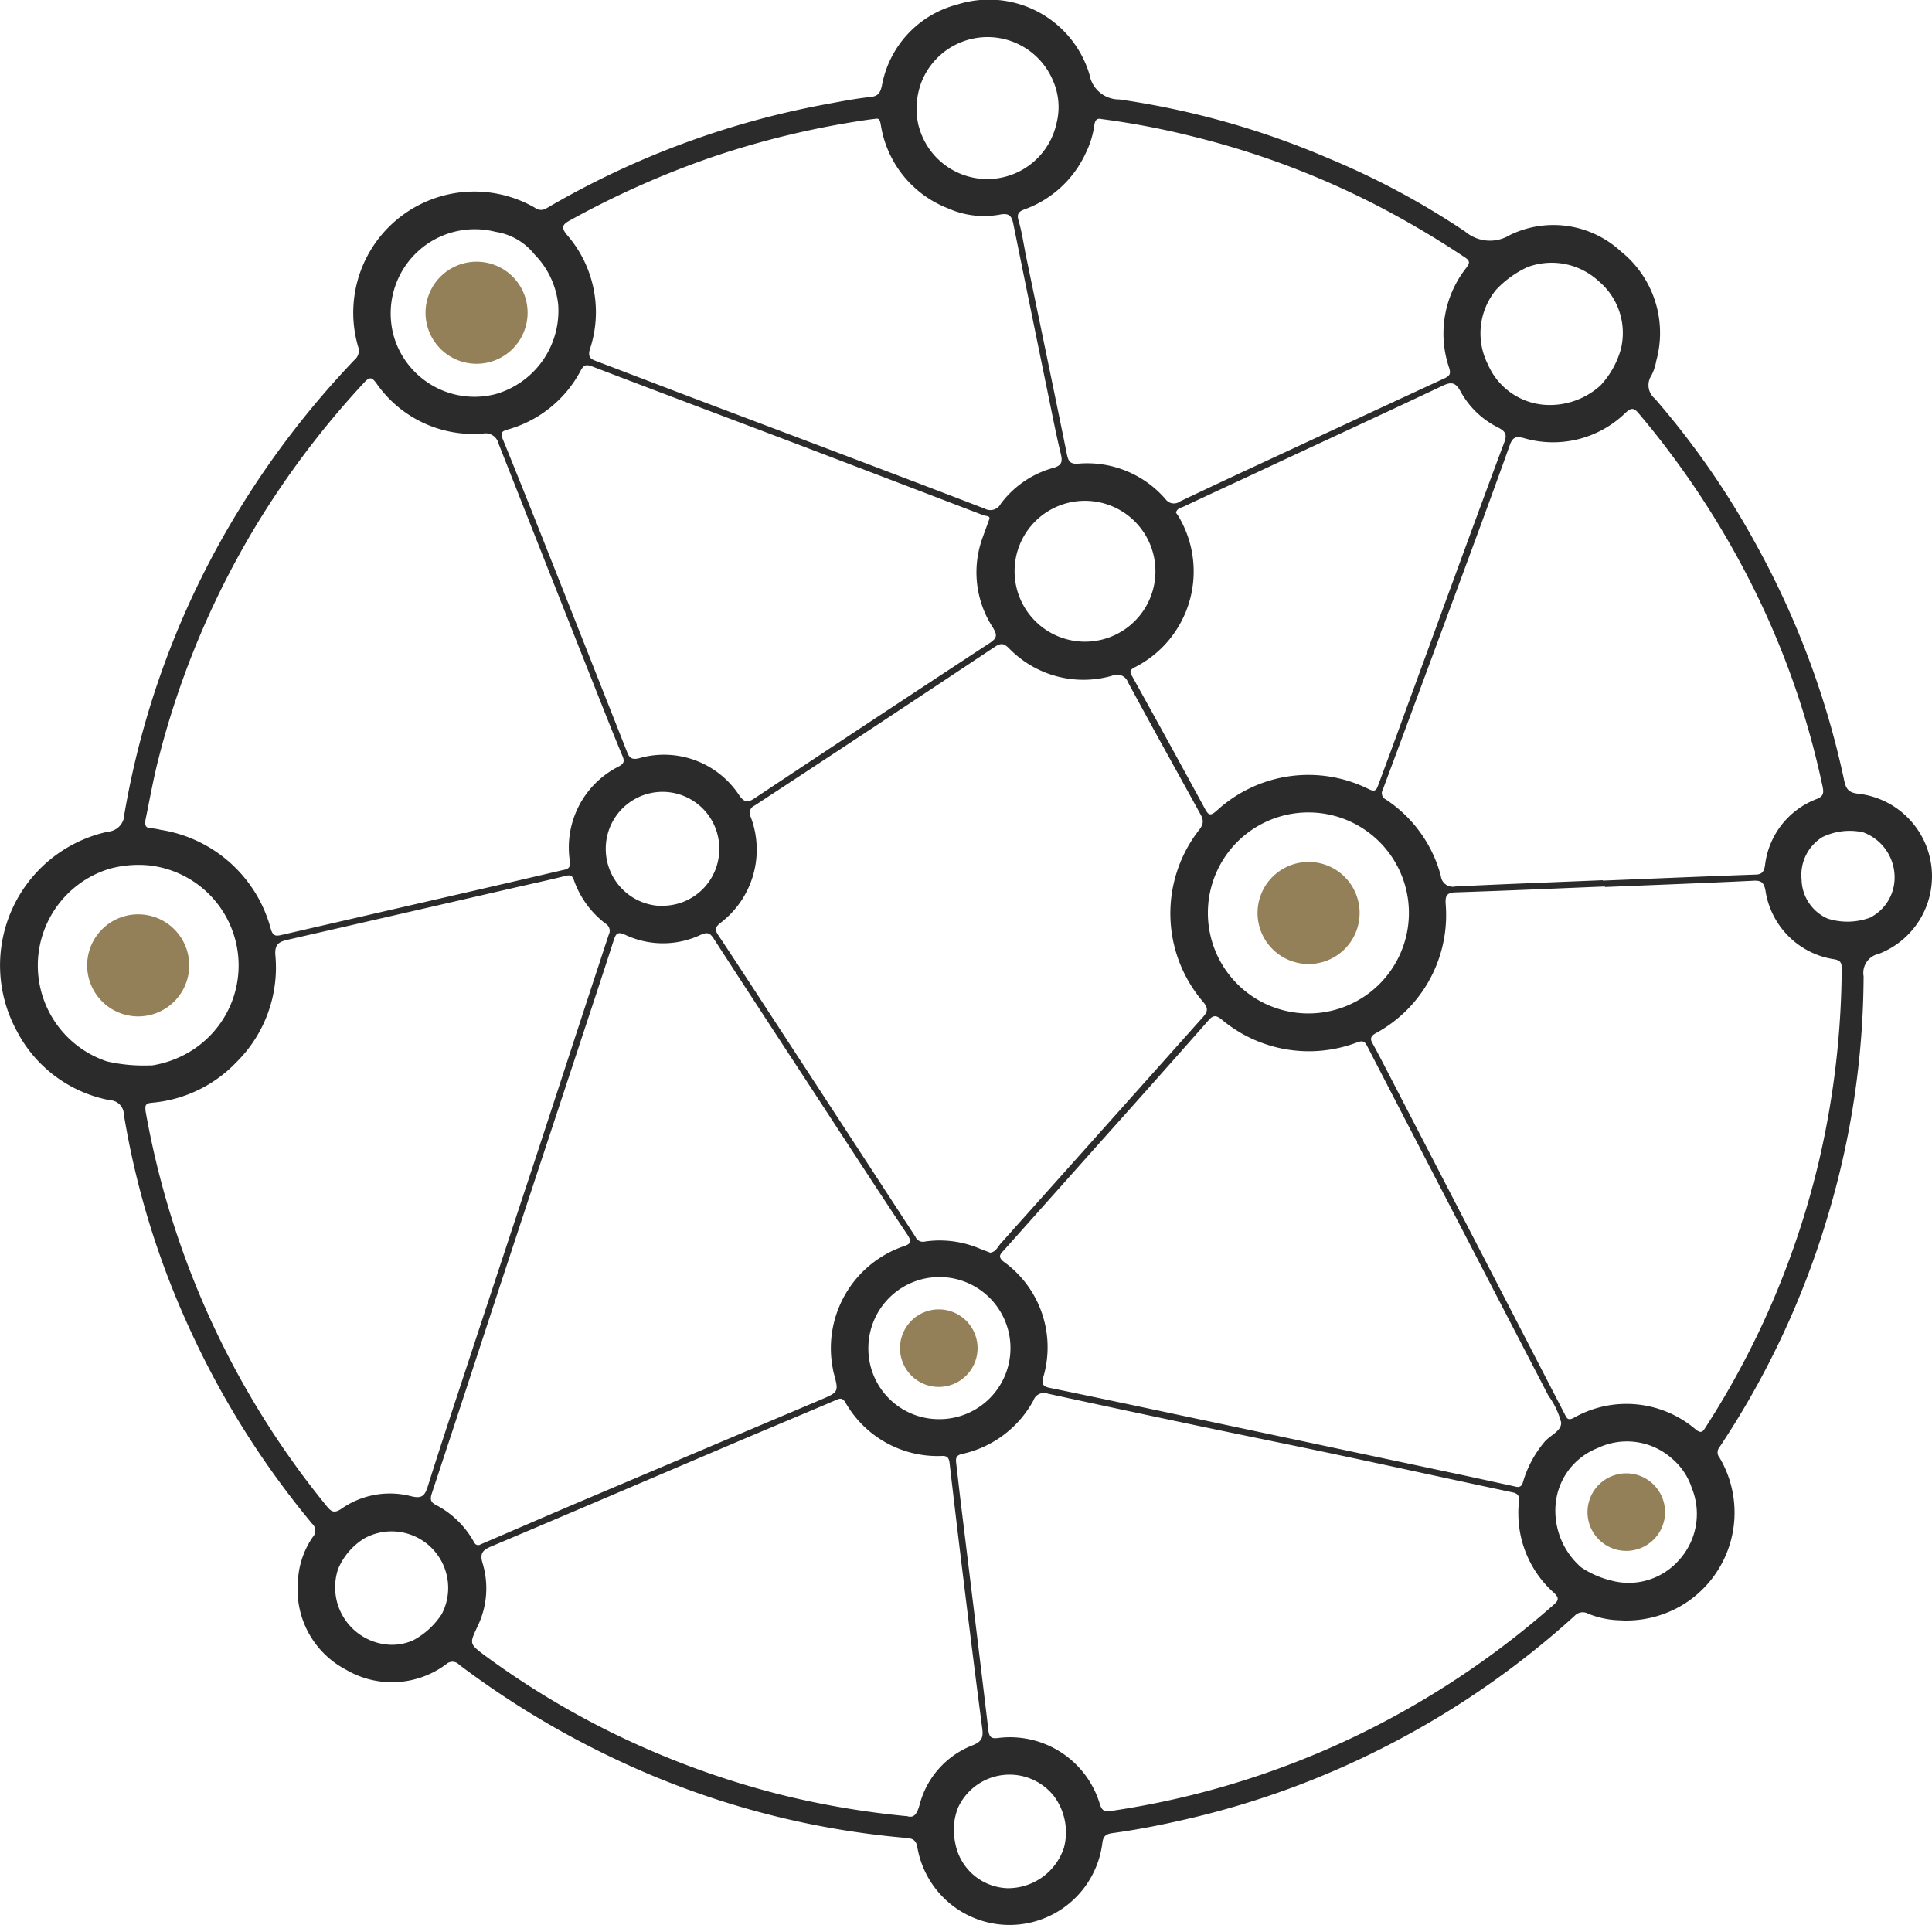
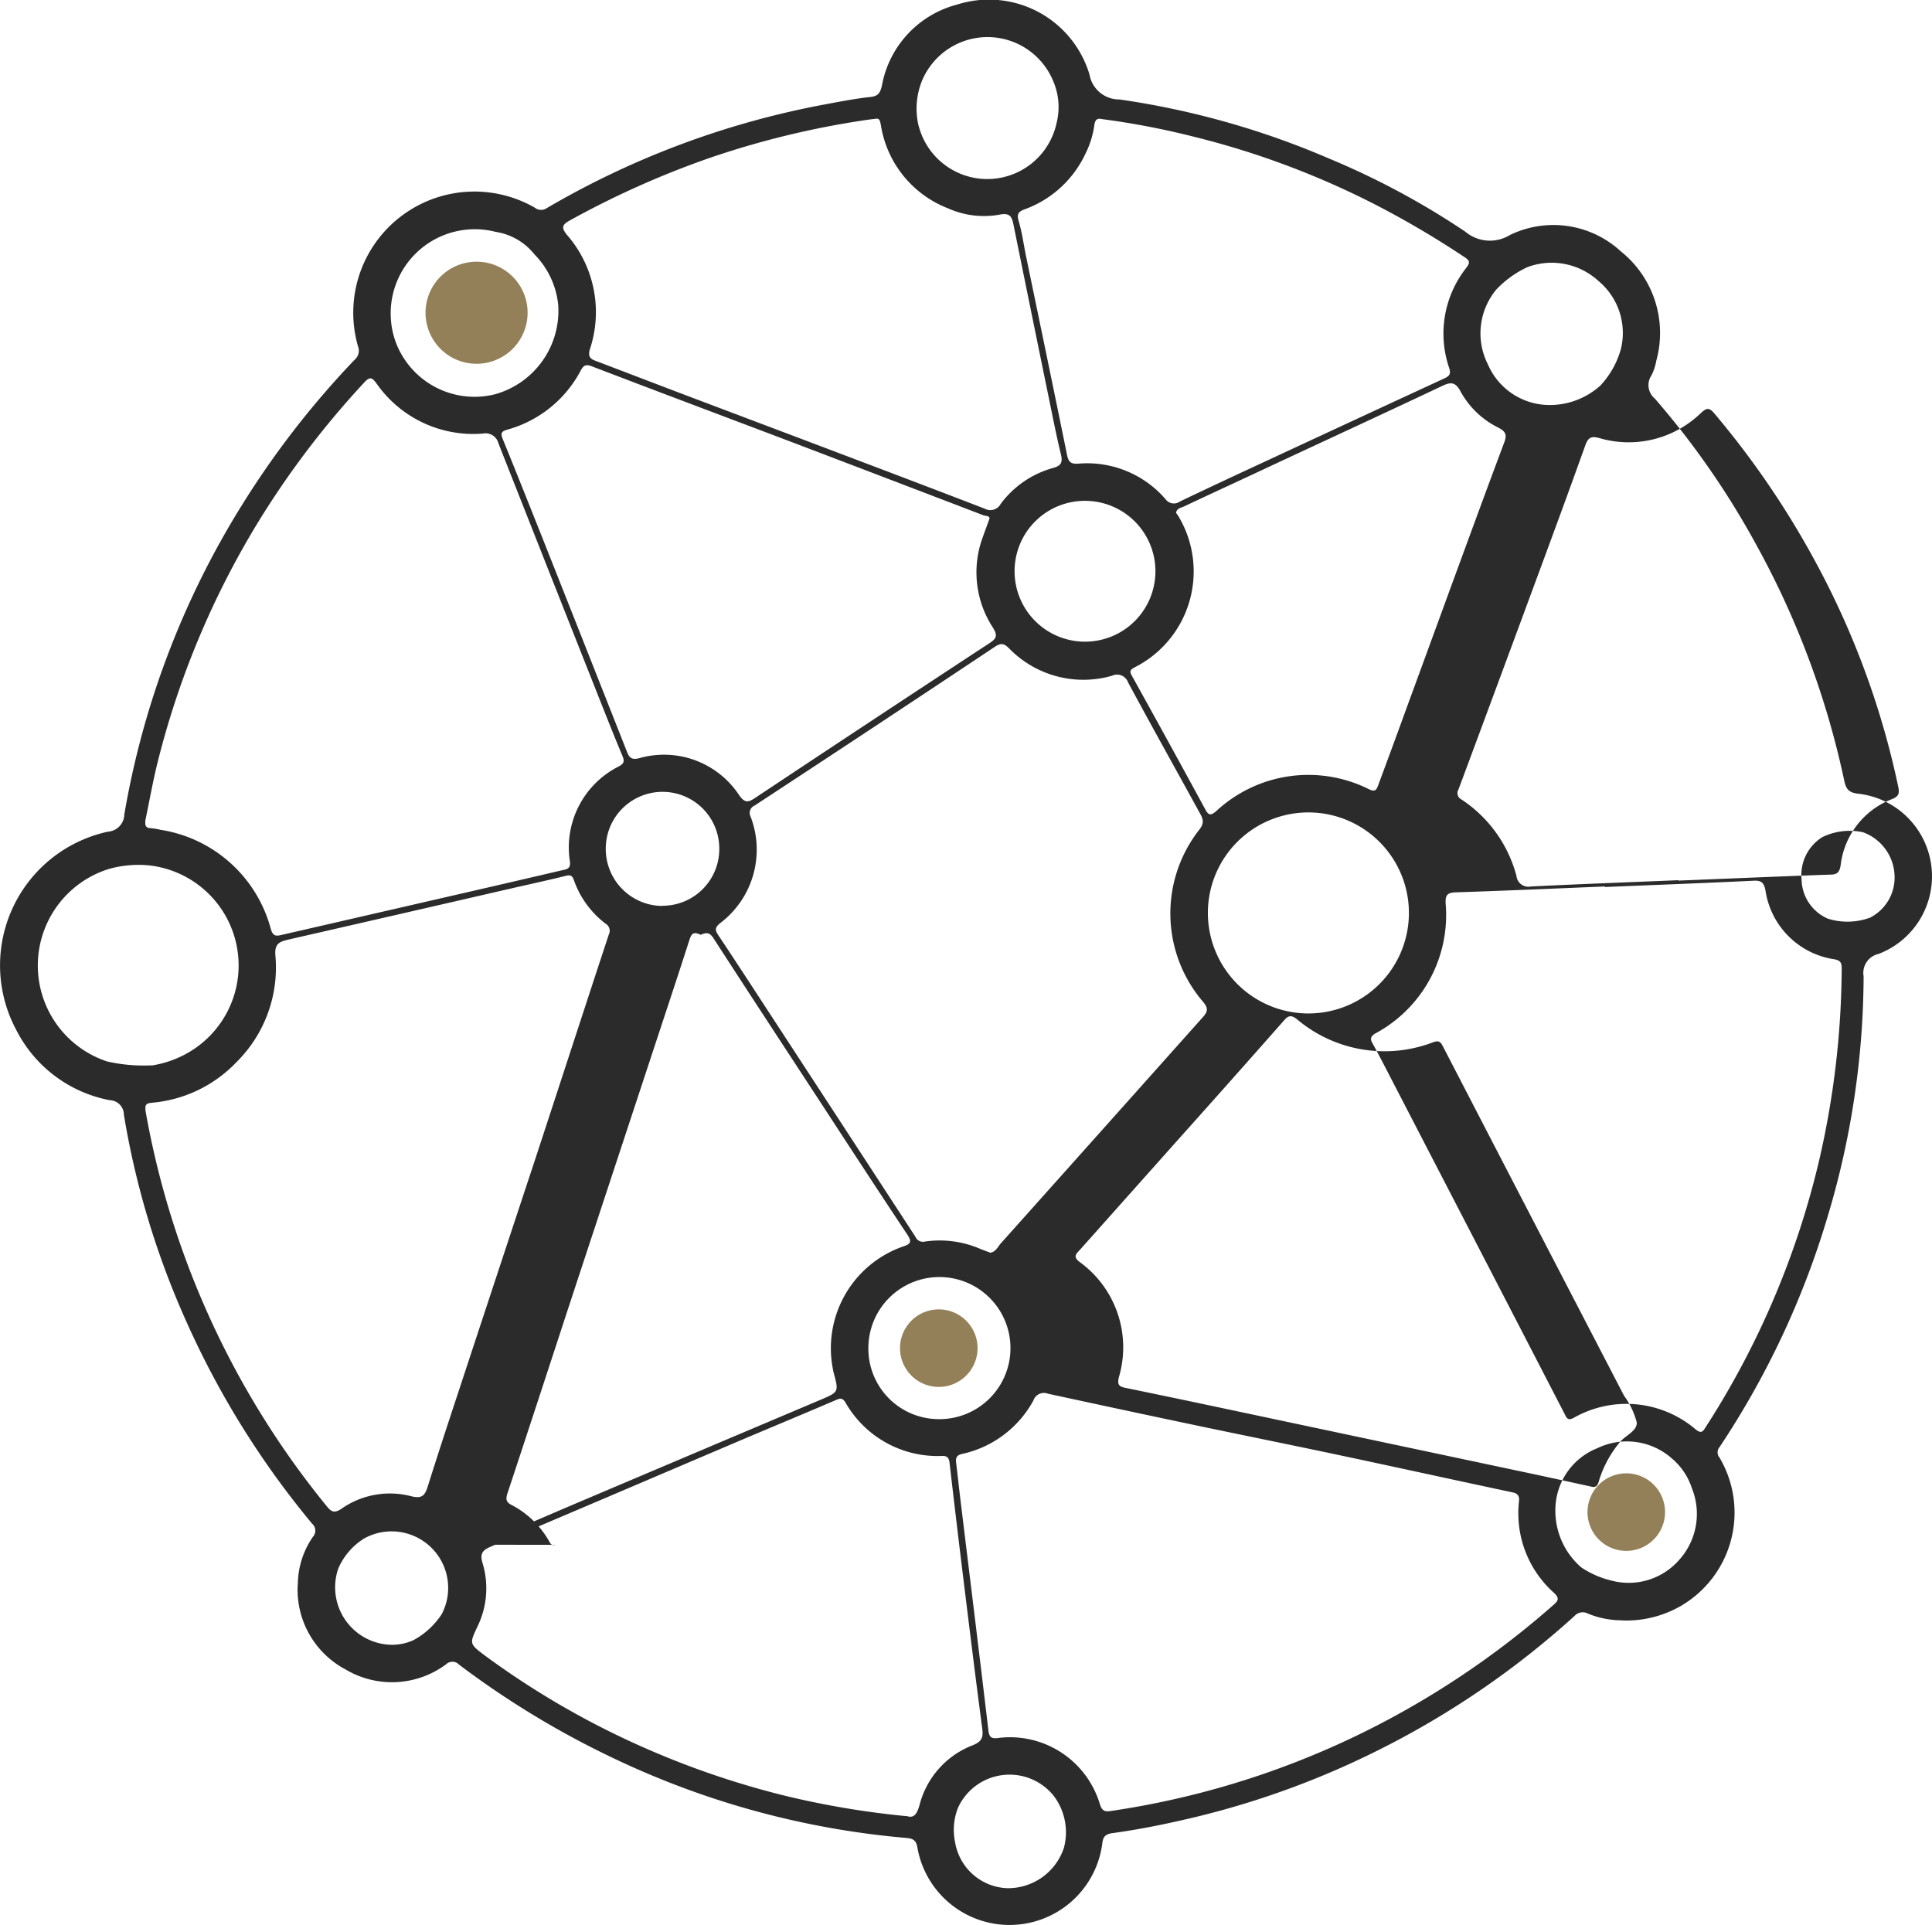
<svg xmlns="http://www.w3.org/2000/svg" width="39.863" height="39.72" viewBox="0 0 39.863 39.72">
  <defs>
    <clipPath id="clip-path">
      <rect id="Rectángulo_458" data-name="Rectángulo 458" width="39.863" height="39.72" fill="none" />
    </clipPath>
  </defs>
  <g id="Grupo_1284" data-name="Grupo 1284" transform="translate(0 0)">
    <g id="Grupo_1284-2" data-name="Grupo 1284" transform="translate(0 0)" clip-path="url(#clip-path)">
-       <path id="Trazado_1734" data-name="Trazado 1734" d="M33.457,33.432a1.846,1.846,0,0,1-.691-.138.228.228,0,0,0-.278.047,17.944,17.944,0,0,1-3.972,2.731,17.7,17.7,0,0,1-3.9,1.431c-.551.131-1.1.243-1.663.32-.144.02-.195.071-.21.219a1.93,1.93,0,0,1-3.814.08c-.024-.152-.093-.19-.231-.2a17.5,17.5,0,0,1-5.988-1.62,18.361,18.361,0,0,1-3.236-1.954.188.188,0,0,0-.268-.01,1.871,1.871,0,0,1-2.077.107,1.86,1.86,0,0,1-.983-1.791,1.741,1.741,0,0,1,.309-.943.19.19,0,0,0-.015-.273,17.975,17.975,0,0,1-2.608-4.2A17.272,17.272,0,0,1,2.556,23a.3.3,0,0,0-.29-.3A2.735,2.735,0,0,1,.34,21.259a2.822,2.822,0,0,1,1.89-4.1.363.363,0,0,0,.335-.355,17.689,17.689,0,0,1,2.422-6.375A18.313,18.313,0,0,1,7.315,7.424a.245.245,0,0,0,.073-.275,2.5,2.5,0,0,1,3.643-2.867.209.209,0,0,0,.246.014,17.77,17.77,0,0,1,5.713-2.137c.322-.06.645-.124.97-.159.16-.017.2-.085.235-.227A2.12,2.12,0,0,1,19.746.094a2.165,2.165,0,0,1,2.733,1.441.621.621,0,0,0,.619.516,17.055,17.055,0,0,1,4.317,1.216,16.176,16.176,0,0,1,2.817,1.511.789.789,0,0,0,.919.072,2.051,2.051,0,0,1,2.291.335,2.155,2.155,0,0,1,.731,2.262,1.049,1.049,0,0,1-.1.3.359.359,0,0,0,.071.476,17.029,17.029,0,0,1,2.084,3A17.655,17.655,0,0,1,38.051,16.1c.037.177.091.257.3.277a1.715,1.715,0,0,1,.409,3.305.4.4,0,0,0-.308.461A17.4,17.4,0,0,1,37.71,25.1a17.634,17.634,0,0,1-2.23,4.757.167.167,0,0,0,0,.219,2.229,2.229,0,0,1-.816,3.069,2.256,2.256,0,0,1-1.206.289M20.442,25.844c.1-.016.143-.111.2-.181q2.091-2.339,4.18-4.68c.1-.114.109-.18.007-.306a2.8,2.8,0,0,1-.075-3.57c.117-.155.046-.251-.02-.371-.487-.886-.98-1.769-1.459-2.658a.241.241,0,0,0-.331-.136,2.138,2.138,0,0,1-2.121-.562c-.1-.1-.162-.124-.295-.036q-2.472,1.647-4.956,3.275a.166.166,0,0,0-.084.232,1.9,1.9,0,0,1-.635,2.2c-.108.092-.1.144-.029.249.368.551.728,1.107,1.091,1.662q1.487,2.276,2.972,4.554a.169.169,0,0,0,.2.1,2.114,2.114,0,0,1,1.128.147c.07.03.143.055.227.087M33.114,18.3V18.29c-1.026.042-2.052.088-3.078.121-.179.006-.217.062-.208.232a2.772,2.772,0,0,1-1.451,2.68c-.093.056-.112.111-.06.2.075.134.146.27.217.406l2.164,4.18q.794,1.534,1.586,3.067c.04.077.06.142.181.081a2.2,2.2,0,0,1,2.527.24c.115.091.148.033.2-.049a17.576,17.576,0,0,0,2.341-5.5A17.926,17.926,0,0,0,38,19.987c0-.11-.015-.169-.148-.194a1.687,1.687,0,0,1-1.425-1.421c-.032-.167-.092-.212-.257-.2-1.018.049-2.037.087-3.056.129M3,22.884c0,.028.006.056.011.083a17.789,17.789,0,0,0,3.728,8.107c.091.112.152.158.3.06a1.745,1.745,0,0,1,1.44-.264c.231.059.288-.015.347-.2.2-.638.409-1.275.619-1.91q.781-2.373,1.566-4.745c.518-1.577,1.03-3.155,1.55-4.732a.17.17,0,0,0-.065-.225,1.925,1.925,0,0,1-.655-.9c-.031-.091-.071-.112-.169-.087-.372.093-.747.173-1.121.259q-2.3.53-4.609,1.058c-.186.042-.279.094-.26.323a2.747,2.747,0,0,1-.806,2.207,2.731,2.731,0,0,1-1.715.832c-.087.01-.177.008-.159.137m28.325,8.332c0-.083.006-.167.015-.251s-.014-.151-.124-.174c-1.173-.249-2.344-.507-3.517-.756-1-.213-2.007-.415-3.01-.626q-1.535-.323-3.068-.656a.229.229,0,0,0-.3.138A2.21,2.21,0,0,1,19.846,30c-.112.026-.129.083-.118.178.029.243.055.485.084.728.195,1.6.393,3.2.582,4.8.017.146.072.171.2.154a1.936,1.936,0,0,1,2.1,1.366c.042.136.1.159.22.141A17.562,17.562,0,0,0,28.99,35.29,17.913,17.913,0,0,0,32.069,33.1c.095-.084.094-.138,0-.23a2.193,2.193,0,0,1-.741-1.65M3,16.948c-.01.084.01.135.107.139a1.36,1.36,0,0,1,.206.034,2.8,2.8,0,0,1,2.277,2.054c.047.152.117.139.228.113l3.975-.914q.9-.207,1.793-.416c.09-.021.191-.023.174-.176a1.872,1.872,0,0,1,1.009-1.97c.1-.055.122-.1.076-.211-.162-.385-.315-.773-.469-1.161q-1.047-2.643-2.09-5.289a.275.275,0,0,0-.321-.206,2.434,2.434,0,0,1-2.2-1.039c-.088-.118-.133-.14-.244-.021a18.255,18.255,0,0,0-2.133,2.787A17.752,17.752,0,0,0,3.269,15.66c-.109.425-.184.858-.274,1.288M9.9,31.872l.1-.043c.673-.289,1.345-.581,2.019-.867q2.456-1.042,4.913-2.081c.376-.16.375-.163.271-.55-.011-.04-.017-.082-.025-.123a2.223,2.223,0,0,1,1.459-2.491c.149-.048.184-.092.085-.242-.626-.94-1.242-1.888-1.86-2.834-.714-1.092-1.429-2.182-2.137-3.277-.078-.12-.137-.134-.266-.077a1.824,1.824,0,0,1-1.56,0c-.158-.073-.193-.022-.238.118-.251.783-.512,1.564-.769,2.345q-.776,2.354-1.552,4.708c-.476,1.451-.948,2.9-1.429,4.352-.038.114-.032.181.075.237a1.894,1.894,0,0,1,.788.76c.025.044.047.088.13.067m21.368-1.2c.12.03.141-.053.165-.139a2.28,2.28,0,0,1,.416-.767c.114-.151.37-.235.358-.421a1.629,1.629,0,0,0-.256-.541c0-.006-.008-.012-.011-.018l-1.985-3.825q-.876-1.69-1.751-3.381c-.052-.1-.092-.114-.2-.077a2.8,2.8,0,0,1-2.8-.469c-.109-.087-.174-.1-.272.015q-1.086,1.232-2.181,2.455-1.016,1.14-2.032,2.28c-.066.074-.155.134-.015.246a2.173,2.173,0,0,1,.819,2.379c-.04.161,0,.2.151.228,1.127.231,2.252.472,3.377.71l4.929,1.045c.43.091.858.186,1.288.279m1.8-12.51v.006c1.046-.042,2.093-.087,3.139-.124.143,0,.186-.058.207-.193a1.668,1.668,0,0,1,1.066-1.367c.132-.054.151-.114.123-.25a17.143,17.143,0,0,0-1.655-4.544,17.992,17.992,0,0,0-2.143-3.165c-.112-.134-.167-.1-.273-.006a2.141,2.141,0,0,1-2.1.517c-.158-.042-.226-.016-.285.147-.354.991-.719,1.979-1.084,2.966q-.764,2.07-1.534,4.138a.145.145,0,0,0,.06.206,2.724,2.724,0,0,1,1.136,1.578.248.248,0,0,0,.3.218c1.012-.05,2.024-.087,3.035-.129M18.709,37.47c.149.054.212-.046.263-.224a1.8,1.8,0,0,1,1.1-1.237c.2-.08.217-.176.193-.357-.13-.982-.251-1.965-.372-2.948q-.155-1.257-.3-2.515c-.011-.093-.036-.153-.152-.149a2.188,2.188,0,0,1-2-1.108c-.055-.085-.1-.087-.182-.05-.7.3-1.4.59-2.1.888-1.675.713-3.348,1.43-5.025,2.138-.171.072-.238.141-.179.338a1.794,1.794,0,0,1-.1,1.307c-.167.358-.177.359.142.6a17.3,17.3,0,0,0,3.231,1.879,17.71,17.71,0,0,0,3,1.027,17.9,17.9,0,0,0,2.481.414M20.416,10.7c.007-.06-.078-.051-.128-.07q-1.914-.733-3.83-1.463C15.043,8.63,13.627,8.1,12.213,7.558c-.119-.045-.171-.026-.229.083a2.451,2.451,0,0,1-1.523,1.225c-.121.036-.134.079-.088.192.259.633.511,1.268.763,1.9q.906,2.285,1.808,4.572c.051.129.123.143.242.114a1.857,1.857,0,0,1,2.072.773c.107.145.175.144.313.052q2.422-1.61,4.855-3.206c.15-.1.15-.165.063-.311a2.084,2.084,0,0,1-.227-1.826c.046-.131.095-.262.155-.428m-2.34-8.25c-.076.01-.118.014-.159.02a18.058,18.058,0,0,0-3.306.8,18.649,18.649,0,0,0-2.84,1.271c-.154.084-.214.141-.068.313a2.426,2.426,0,0,1,.466,2.357c-.045.157.018.2.133.241.645.245,1.289.493,1.934.737l2.719,1.027c1.121.425,2.243.849,3.362,1.281a.242.242,0,0,0,.33-.1,2.017,2.017,0,0,1,1.086-.742c.171-.048.193-.125.155-.284-.088-.359-.159-.722-.233-1.083-.251-1.222-.5-2.444-.748-3.667-.034-.169-.091-.227-.275-.193A1.811,1.811,0,0,1,19.566,4.3a2.213,2.213,0,0,1-1.389-1.707c-.015-.08-.023-.158-.1-.144m4.646.005c-.089-.02-.13.022-.144.131a1.892,1.892,0,0,1-.179.577,2.221,2.221,0,0,1-1.264,1.158c-.118.045-.16.093-.12.23.064.22.1.45.142.675.287,1.387.576,2.773.858,4.16.03.144.078.192.232.181a2.136,2.136,0,0,1,1.8.732.213.213,0,0,0,.3.047q.84-.4,1.685-.791,1.888-.878,3.778-1.752c.107-.05.124-.1.091-.208a2.188,2.188,0,0,1,.346-2.061c.069-.093.1-.144-.024-.224a19.1,19.1,0,0,0-1.8-1.064,17.307,17.307,0,0,0-3.811-1.43,16.416,16.416,0,0,0-1.887-.36m1.54,8.125c.023.035.045.062.061.092a2.217,2.217,0,0,1-.922,3.1c-.11.06-.09.1-.041.188q.757,1.363,1.5,2.731c.074.138.116.141.233.042a2.792,2.792,0,0,1,3.158-.445c.117.052.145.01.178-.079q.3-.805.592-1.61.425-1.158.848-2.317c.387-1.054.772-2.109,1.166-3.159.061-.162.019-.224-.123-.3a1.788,1.788,0,0,1-.777-.741c-.114-.218-.217-.2-.4-.111-1.128.533-2.261,1.056-3.392,1.583-.638.3-1.277.593-1.913.893-.062.03-.151.038-.169.131M26.969,20.91a2.074,2.074,0,1,0-2.044-2.183,2.075,2.075,0,0,0,2.044,2.183M3.122,21.985a2.164,2.164,0,0,0,.818-.3,2.077,2.077,0,0,0-.863-3.83,2.262,2.262,0,0,0-.828.073A2.086,2.086,0,0,0,2.208,21.9a3.391,3.391,0,0,0,.914.081M20.934,11.791a1.453,1.453,0,1,0,1.46-1.458,1.45,1.45,0,0,0-1.46,1.458M17.917,27.808a1.455,1.455,0,0,0,1.45,1.473,1.466,1.466,0,1,0-1.45-1.473m-4.252-9.12a1.17,1.17,0,0,0,1.176-1.163,1.171,1.171,0,0,0-2.342-.033,1.176,1.176,0,0,0,1.166,1.2m19.6,13.924a1.381,1.381,0,0,0,1.366-.414,1.416,1.416,0,0,0,.276-1.5,1.337,1.337,0,0,0-.4-.6,1.4,1.4,0,0,0-1.548-.222,1.371,1.371,0,0,0-.862,1.16,1.548,1.548,0,0,0,.529,1.3,1.929,1.929,0,0,0,.64.276M18.956,2.6A1.462,1.462,0,0,0,21.8,2.539a1.345,1.345,0,0,0-.065-.856,1.465,1.465,0,0,0-2.721.006,1.536,1.536,0,0,0-.059.913M6.978,32.368a1.187,1.187,0,0,0,1.1,1.569,1.082,1.082,0,0,0,.447-.093,1.6,1.6,0,0,0,.591-.543,1.167,1.167,0,0,0-1.6-1.559,1.36,1.36,0,0,0-.538.626M33.444,7.2a1.394,1.394,0,0,0-.459-1.4,1.428,1.428,0,0,0-1.467-.29,2.092,2.092,0,0,0-.648.467A1.415,1.415,0,0,0,30.7,7.518a1.386,1.386,0,0,0,1.2.836,1.557,1.557,0,0,0,1.121-.4,1.819,1.819,0,0,0,.421-.746M8.326,7.381a1.735,1.735,0,0,0,1.891.752,1.788,1.788,0,0,0,1.3-1.851,1.734,1.734,0,0,0-.49-1.035,1.268,1.268,0,0,0-.8-.464A1.736,1.736,0,0,0,8.07,6.642a1.674,1.674,0,0,0,.256.739m11.38,30.627a1.135,1.135,0,0,0,1.074.951,1.214,1.214,0,0,0,1.172-.834,1.246,1.246,0,0,0-.211-1.072,1.169,1.169,0,0,0-1.972.241,1.237,1.237,0,0,0-.063.714M38.6,18.925a.926.926,0,0,0,.491-.791.99.99,0,0,0-.65-.962,1.292,1.292,0,0,0-.841.1.919.919,0,0,0-.428.872.9.9,0,0,0,.539.809,1.348,1.348,0,0,0,.89-.026" transform="translate(0 0.001)" fill="#2b2b2b" />
+       <path id="Trazado_1734" data-name="Trazado 1734" d="M33.457,33.432a1.846,1.846,0,0,1-.691-.138.228.228,0,0,0-.278.047,17.944,17.944,0,0,1-3.972,2.731,17.7,17.7,0,0,1-3.9,1.431c-.551.131-1.1.243-1.663.32-.144.02-.195.071-.21.219a1.93,1.93,0,0,1-3.814.08c-.024-.152-.093-.19-.231-.2a17.5,17.5,0,0,1-5.988-1.62,18.361,18.361,0,0,1-3.236-1.954.188.188,0,0,0-.268-.01,1.871,1.871,0,0,1-2.077.107,1.86,1.86,0,0,1-.983-1.791,1.741,1.741,0,0,1,.309-.943.19.19,0,0,0-.015-.273,17.975,17.975,0,0,1-2.608-4.2A17.272,17.272,0,0,1,2.556,23a.3.3,0,0,0-.29-.3A2.735,2.735,0,0,1,.34,21.259a2.822,2.822,0,0,1,1.89-4.1.363.363,0,0,0,.335-.355,17.689,17.689,0,0,1,2.422-6.375A18.313,18.313,0,0,1,7.315,7.424a.245.245,0,0,0,.073-.275,2.5,2.5,0,0,1,3.643-2.867.209.209,0,0,0,.246.014,17.77,17.77,0,0,1,5.713-2.137c.322-.06.645-.124.97-.159.16-.017.2-.085.235-.227A2.12,2.12,0,0,1,19.746.094a2.165,2.165,0,0,1,2.733,1.441.621.621,0,0,0,.619.516,17.055,17.055,0,0,1,4.317,1.216,16.176,16.176,0,0,1,2.817,1.511.789.789,0,0,0,.919.072,2.051,2.051,0,0,1,2.291.335,2.155,2.155,0,0,1,.731,2.262,1.049,1.049,0,0,1-.1.3.359.359,0,0,0,.071.476,17.029,17.029,0,0,1,2.084,3A17.655,17.655,0,0,1,38.051,16.1c.037.177.091.257.3.277a1.715,1.715,0,0,1,.409,3.305.4.4,0,0,0-.308.461A17.4,17.4,0,0,1,37.71,25.1a17.634,17.634,0,0,1-2.23,4.757.167.167,0,0,0,0,.219,2.229,2.229,0,0,1-.816,3.069,2.256,2.256,0,0,1-1.206.289M20.442,25.844c.1-.016.143-.111.2-.181q2.091-2.339,4.18-4.68c.1-.114.109-.18.007-.306a2.8,2.8,0,0,1-.075-3.57c.117-.155.046-.251-.02-.371-.487-.886-.98-1.769-1.459-2.658a.241.241,0,0,0-.331-.136,2.138,2.138,0,0,1-2.121-.562c-.1-.1-.162-.124-.295-.036q-2.472,1.647-4.956,3.275a.166.166,0,0,0-.084.232,1.9,1.9,0,0,1-.635,2.2c-.108.092-.1.144-.029.249.368.551.728,1.107,1.091,1.662q1.487,2.276,2.972,4.554a.169.169,0,0,0,.2.1,2.114,2.114,0,0,1,1.128.147c.07.03.143.055.227.087M33.114,18.3V18.29c-1.026.042-2.052.088-3.078.121-.179.006-.217.062-.208.232a2.772,2.772,0,0,1-1.451,2.68c-.093.056-.112.111-.06.2.075.134.146.27.217.406l2.164,4.18q.794,1.534,1.586,3.067c.04.077.06.142.181.081a2.2,2.2,0,0,1,2.527.24c.115.091.148.033.2-.049a17.576,17.576,0,0,0,2.341-5.5A17.926,17.926,0,0,0,38,19.987c0-.11-.015-.169-.148-.194a1.687,1.687,0,0,1-1.425-1.421c-.032-.167-.092-.212-.257-.2-1.018.049-2.037.087-3.056.129M3,22.884c0,.028.006.056.011.083a17.789,17.789,0,0,0,3.728,8.107c.091.112.152.158.3.06a1.745,1.745,0,0,1,1.44-.264c.231.059.288-.015.347-.2.2-.638.409-1.275.619-1.91q.781-2.373,1.566-4.745c.518-1.577,1.03-3.155,1.55-4.732a.17.17,0,0,0-.065-.225,1.925,1.925,0,0,1-.655-.9c-.031-.091-.071-.112-.169-.087-.372.093-.747.173-1.121.259q-2.3.53-4.609,1.058c-.186.042-.279.094-.26.323a2.747,2.747,0,0,1-.806,2.207,2.731,2.731,0,0,1-1.715.832c-.087.01-.177.008-.159.137m28.325,8.332c0-.083.006-.167.015-.251s-.014-.151-.124-.174c-1.173-.249-2.344-.507-3.517-.756-1-.213-2.007-.415-3.01-.626q-1.535-.323-3.068-.656a.229.229,0,0,0-.3.138A2.21,2.21,0,0,1,19.846,30c-.112.026-.129.083-.118.178.029.243.055.485.084.728.195,1.6.393,3.2.582,4.8.017.146.072.171.2.154a1.936,1.936,0,0,1,2.1,1.366c.042.136.1.159.22.141A17.562,17.562,0,0,0,28.99,35.29,17.913,17.913,0,0,0,32.069,33.1c.095-.084.094-.138,0-.23a2.193,2.193,0,0,1-.741-1.65M3,16.948c-.01.084.01.135.107.139a1.36,1.36,0,0,1,.206.034,2.8,2.8,0,0,1,2.277,2.054c.047.152.117.139.228.113l3.975-.914q.9-.207,1.793-.416c.09-.021.191-.023.174-.176a1.872,1.872,0,0,1,1.009-1.97c.1-.055.122-.1.076-.211-.162-.385-.315-.773-.469-1.161q-1.047-2.643-2.09-5.289a.275.275,0,0,0-.321-.206,2.434,2.434,0,0,1-2.2-1.039c-.088-.118-.133-.14-.244-.021a18.255,18.255,0,0,0-2.133,2.787A17.752,17.752,0,0,0,3.269,15.66c-.109.425-.184.858-.274,1.288M9.9,31.872l.1-.043c.673-.289,1.345-.581,2.019-.867q2.456-1.042,4.913-2.081c.376-.16.375-.163.271-.55-.011-.04-.017-.082-.025-.123a2.223,2.223,0,0,1,1.459-2.491c.149-.048.184-.092.085-.242-.626-.94-1.242-1.888-1.86-2.834-.714-1.092-1.429-2.182-2.137-3.277-.078-.12-.137-.134-.266-.077c-.158-.073-.193-.022-.238.118-.251.783-.512,1.564-.769,2.345q-.776,2.354-1.552,4.708c-.476,1.451-.948,2.9-1.429,4.352-.038.114-.032.181.075.237a1.894,1.894,0,0,1,.788.76c.025.044.047.088.13.067m21.368-1.2c.12.03.141-.053.165-.139a2.28,2.28,0,0,1,.416-.767c.114-.151.37-.235.358-.421a1.629,1.629,0,0,0-.256-.541c0-.006-.008-.012-.011-.018l-1.985-3.825q-.876-1.69-1.751-3.381c-.052-.1-.092-.114-.2-.077a2.8,2.8,0,0,1-2.8-.469c-.109-.087-.174-.1-.272.015q-1.086,1.232-2.181,2.455-1.016,1.14-2.032,2.28c-.066.074-.155.134-.015.246a2.173,2.173,0,0,1,.819,2.379c-.04.161,0,.2.151.228,1.127.231,2.252.472,3.377.71l4.929,1.045c.43.091.858.186,1.288.279m1.8-12.51v.006c1.046-.042,2.093-.087,3.139-.124.143,0,.186-.058.207-.193a1.668,1.668,0,0,1,1.066-1.367c.132-.054.151-.114.123-.25a17.143,17.143,0,0,0-1.655-4.544,17.992,17.992,0,0,0-2.143-3.165c-.112-.134-.167-.1-.273-.006a2.141,2.141,0,0,1-2.1.517c-.158-.042-.226-.016-.285.147-.354.991-.719,1.979-1.084,2.966q-.764,2.07-1.534,4.138a.145.145,0,0,0,.06.206,2.724,2.724,0,0,1,1.136,1.578.248.248,0,0,0,.3.218c1.012-.05,2.024-.087,3.035-.129M18.709,37.47c.149.054.212-.046.263-.224a1.8,1.8,0,0,1,1.1-1.237c.2-.08.217-.176.193-.357-.13-.982-.251-1.965-.372-2.948q-.155-1.257-.3-2.515c-.011-.093-.036-.153-.152-.149a2.188,2.188,0,0,1-2-1.108c-.055-.085-.1-.087-.182-.05-.7.3-1.4.59-2.1.888-1.675.713-3.348,1.43-5.025,2.138-.171.072-.238.141-.179.338a1.794,1.794,0,0,1-.1,1.307c-.167.358-.177.359.142.6a17.3,17.3,0,0,0,3.231,1.879,17.71,17.71,0,0,0,3,1.027,17.9,17.9,0,0,0,2.481.414M20.416,10.7c.007-.06-.078-.051-.128-.07q-1.914-.733-3.83-1.463C15.043,8.63,13.627,8.1,12.213,7.558c-.119-.045-.171-.026-.229.083a2.451,2.451,0,0,1-1.523,1.225c-.121.036-.134.079-.088.192.259.633.511,1.268.763,1.9q.906,2.285,1.808,4.572c.051.129.123.143.242.114a1.857,1.857,0,0,1,2.072.773c.107.145.175.144.313.052q2.422-1.61,4.855-3.206c.15-.1.15-.165.063-.311a2.084,2.084,0,0,1-.227-1.826c.046-.131.095-.262.155-.428m-2.34-8.25c-.076.01-.118.014-.159.02a18.058,18.058,0,0,0-3.306.8,18.649,18.649,0,0,0-2.84,1.271c-.154.084-.214.141-.068.313a2.426,2.426,0,0,1,.466,2.357c-.045.157.018.2.133.241.645.245,1.289.493,1.934.737l2.719,1.027c1.121.425,2.243.849,3.362,1.281a.242.242,0,0,0,.33-.1,2.017,2.017,0,0,1,1.086-.742c.171-.048.193-.125.155-.284-.088-.359-.159-.722-.233-1.083-.251-1.222-.5-2.444-.748-3.667-.034-.169-.091-.227-.275-.193A1.811,1.811,0,0,1,19.566,4.3a2.213,2.213,0,0,1-1.389-1.707c-.015-.08-.023-.158-.1-.144m4.646.005c-.089-.02-.13.022-.144.131a1.892,1.892,0,0,1-.179.577,2.221,2.221,0,0,1-1.264,1.158c-.118.045-.16.093-.12.23.064.22.1.45.142.675.287,1.387.576,2.773.858,4.16.03.144.078.192.232.181a2.136,2.136,0,0,1,1.8.732.213.213,0,0,0,.3.047q.84-.4,1.685-.791,1.888-.878,3.778-1.752c.107-.05.124-.1.091-.208a2.188,2.188,0,0,1,.346-2.061c.069-.093.1-.144-.024-.224a19.1,19.1,0,0,0-1.8-1.064,17.307,17.307,0,0,0-3.811-1.43,16.416,16.416,0,0,0-1.887-.36m1.54,8.125c.023.035.045.062.061.092a2.217,2.217,0,0,1-.922,3.1c-.11.06-.09.1-.041.188q.757,1.363,1.5,2.731c.074.138.116.141.233.042a2.792,2.792,0,0,1,3.158-.445c.117.052.145.01.178-.079q.3-.805.592-1.61.425-1.158.848-2.317c.387-1.054.772-2.109,1.166-3.159.061-.162.019-.224-.123-.3a1.788,1.788,0,0,1-.777-.741c-.114-.218-.217-.2-.4-.111-1.128.533-2.261,1.056-3.392,1.583-.638.3-1.277.593-1.913.893-.062.03-.151.038-.169.131M26.969,20.91a2.074,2.074,0,1,0-2.044-2.183,2.075,2.075,0,0,0,2.044,2.183M3.122,21.985a2.164,2.164,0,0,0,.818-.3,2.077,2.077,0,0,0-.863-3.83,2.262,2.262,0,0,0-.828.073A2.086,2.086,0,0,0,2.208,21.9a3.391,3.391,0,0,0,.914.081M20.934,11.791a1.453,1.453,0,1,0,1.46-1.458,1.45,1.45,0,0,0-1.46,1.458M17.917,27.808a1.455,1.455,0,0,0,1.45,1.473,1.466,1.466,0,1,0-1.45-1.473m-4.252-9.12a1.17,1.17,0,0,0,1.176-1.163,1.171,1.171,0,0,0-2.342-.033,1.176,1.176,0,0,0,1.166,1.2m19.6,13.924a1.381,1.381,0,0,0,1.366-.414,1.416,1.416,0,0,0,.276-1.5,1.337,1.337,0,0,0-.4-.6,1.4,1.4,0,0,0-1.548-.222,1.371,1.371,0,0,0-.862,1.16,1.548,1.548,0,0,0,.529,1.3,1.929,1.929,0,0,0,.64.276M18.956,2.6A1.462,1.462,0,0,0,21.8,2.539a1.345,1.345,0,0,0-.065-.856,1.465,1.465,0,0,0-2.721.006,1.536,1.536,0,0,0-.059.913M6.978,32.368a1.187,1.187,0,0,0,1.1,1.569,1.082,1.082,0,0,0,.447-.093,1.6,1.6,0,0,0,.591-.543,1.167,1.167,0,0,0-1.6-1.559,1.36,1.36,0,0,0-.538.626M33.444,7.2a1.394,1.394,0,0,0-.459-1.4,1.428,1.428,0,0,0-1.467-.29,2.092,2.092,0,0,0-.648.467A1.415,1.415,0,0,0,30.7,7.518a1.386,1.386,0,0,0,1.2.836,1.557,1.557,0,0,0,1.121-.4,1.819,1.819,0,0,0,.421-.746M8.326,7.381a1.735,1.735,0,0,0,1.891.752,1.788,1.788,0,0,0,1.3-1.851,1.734,1.734,0,0,0-.49-1.035,1.268,1.268,0,0,0-.8-.464A1.736,1.736,0,0,0,8.07,6.642a1.674,1.674,0,0,0,.256.739m11.38,30.627a1.135,1.135,0,0,0,1.074.951,1.214,1.214,0,0,0,1.172-.834,1.246,1.246,0,0,0-.211-1.072,1.169,1.169,0,0,0-1.972.241,1.237,1.237,0,0,0-.063.714M38.6,18.925a.926.926,0,0,0,.491-.791.99.99,0,0,0-.65-.962,1.292,1.292,0,0,0-.841.1.919.919,0,0,0-.428.872.9.9,0,0,0,.539.809,1.348,1.348,0,0,0,.89-.026" transform="translate(0 0.001)" fill="#2b2b2b" />
      <path id="Trazado_1735" data-name="Trazado 1735" d="M23.206,14.028a1.053,1.053,0,1,1-1.052-1.052,1.052,1.052,0,0,1,1.052,1.052" transform="translate(-12.32 -7.576)" fill="#938058" />
-       <path id="Trazado_1736" data-name="Trazado 1736" d="M64.461,43.79a1.053,1.053,0,1,1-1.052-1.052,1.052,1.052,0,0,1,1.052,1.052" transform="translate(-36.408 -24.953)" fill="#938058" />
-       <path id="Trazado_1737" data-name="Trazado 1737" d="M6.428,46.389a1.053,1.053,0,1,1-1.052-1.052,1.052,1.052,0,0,1,1.052,1.052" transform="translate(-2.524 -26.471)" fill="#938058" />
      <path id="Trazado_1738" data-name="Trazado 1738" d="M80.324,73.86a.8.8,0,1,1-.8-.8.8.8,0,0,1,.8.8" transform="translate(-45.969 -42.66)" fill="#938058" />
      <path id="Trazado_1739" data-name="Trazado 1739" d="M46.238,65.729a.8.8,0,1,1-.8-.8.8.8,0,0,1,.8.8" transform="translate(-26.068 -37.912)" fill="#938058" />
    </g>
  </g>
</svg>